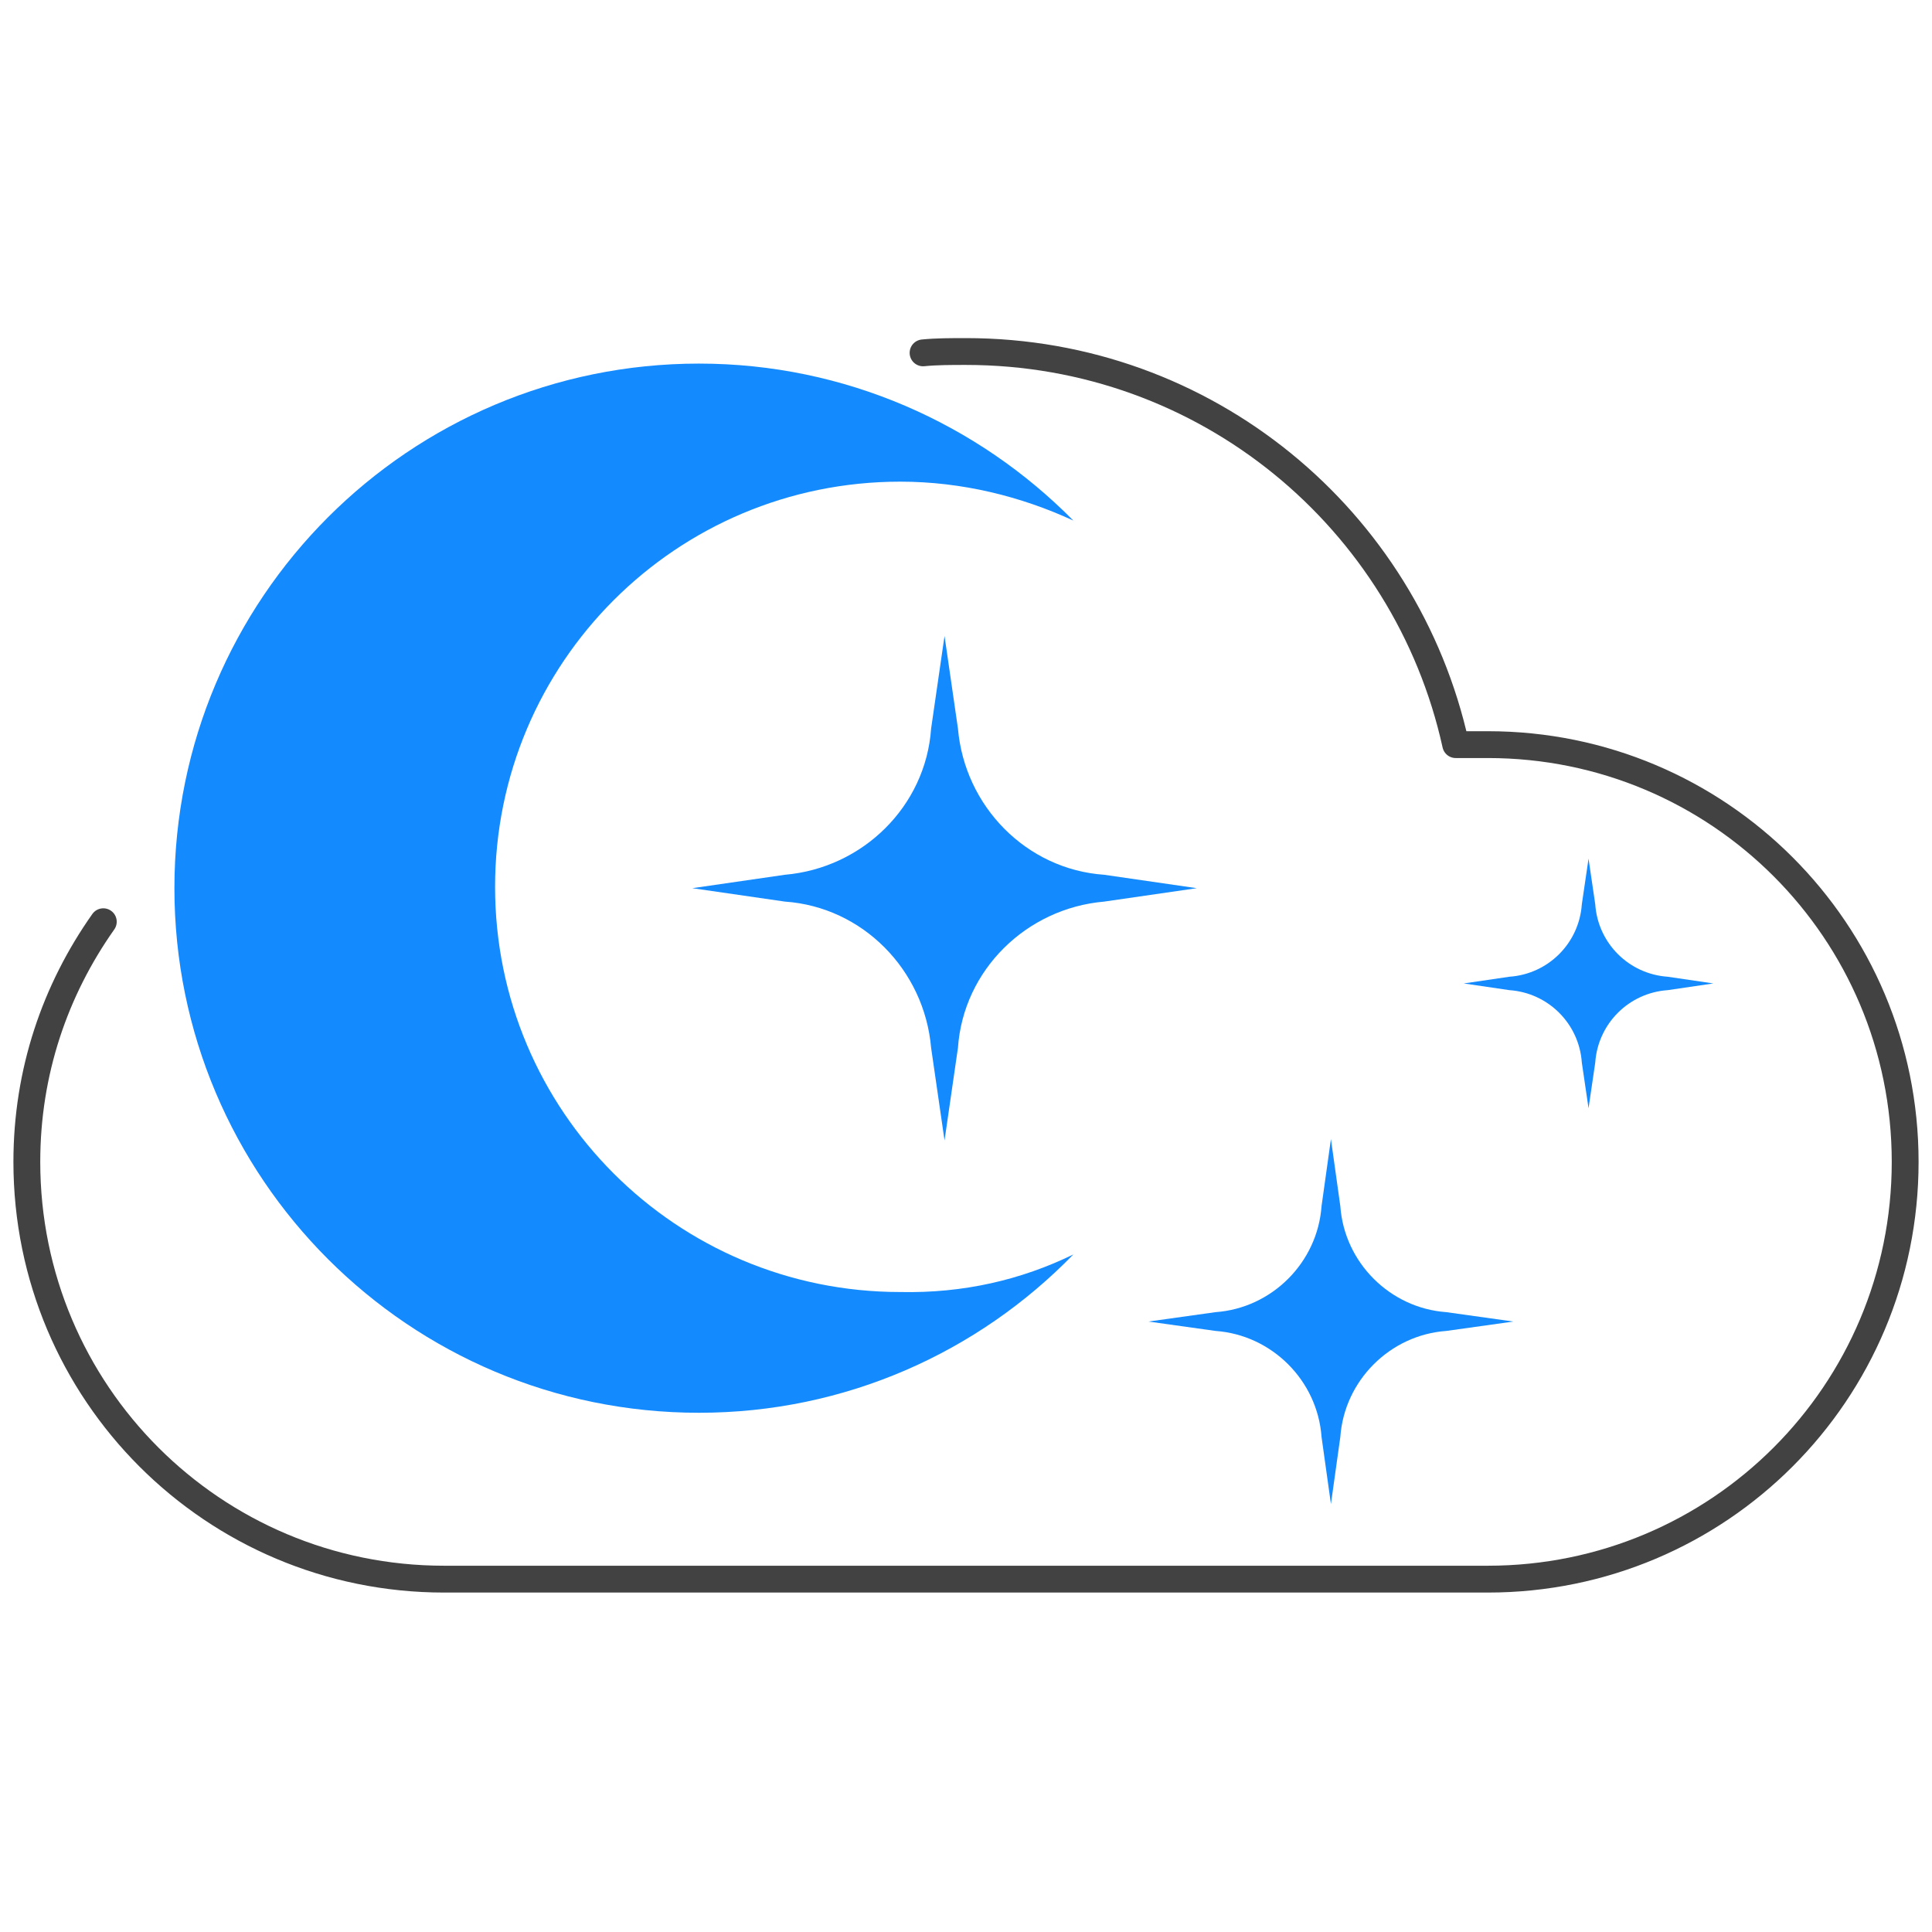
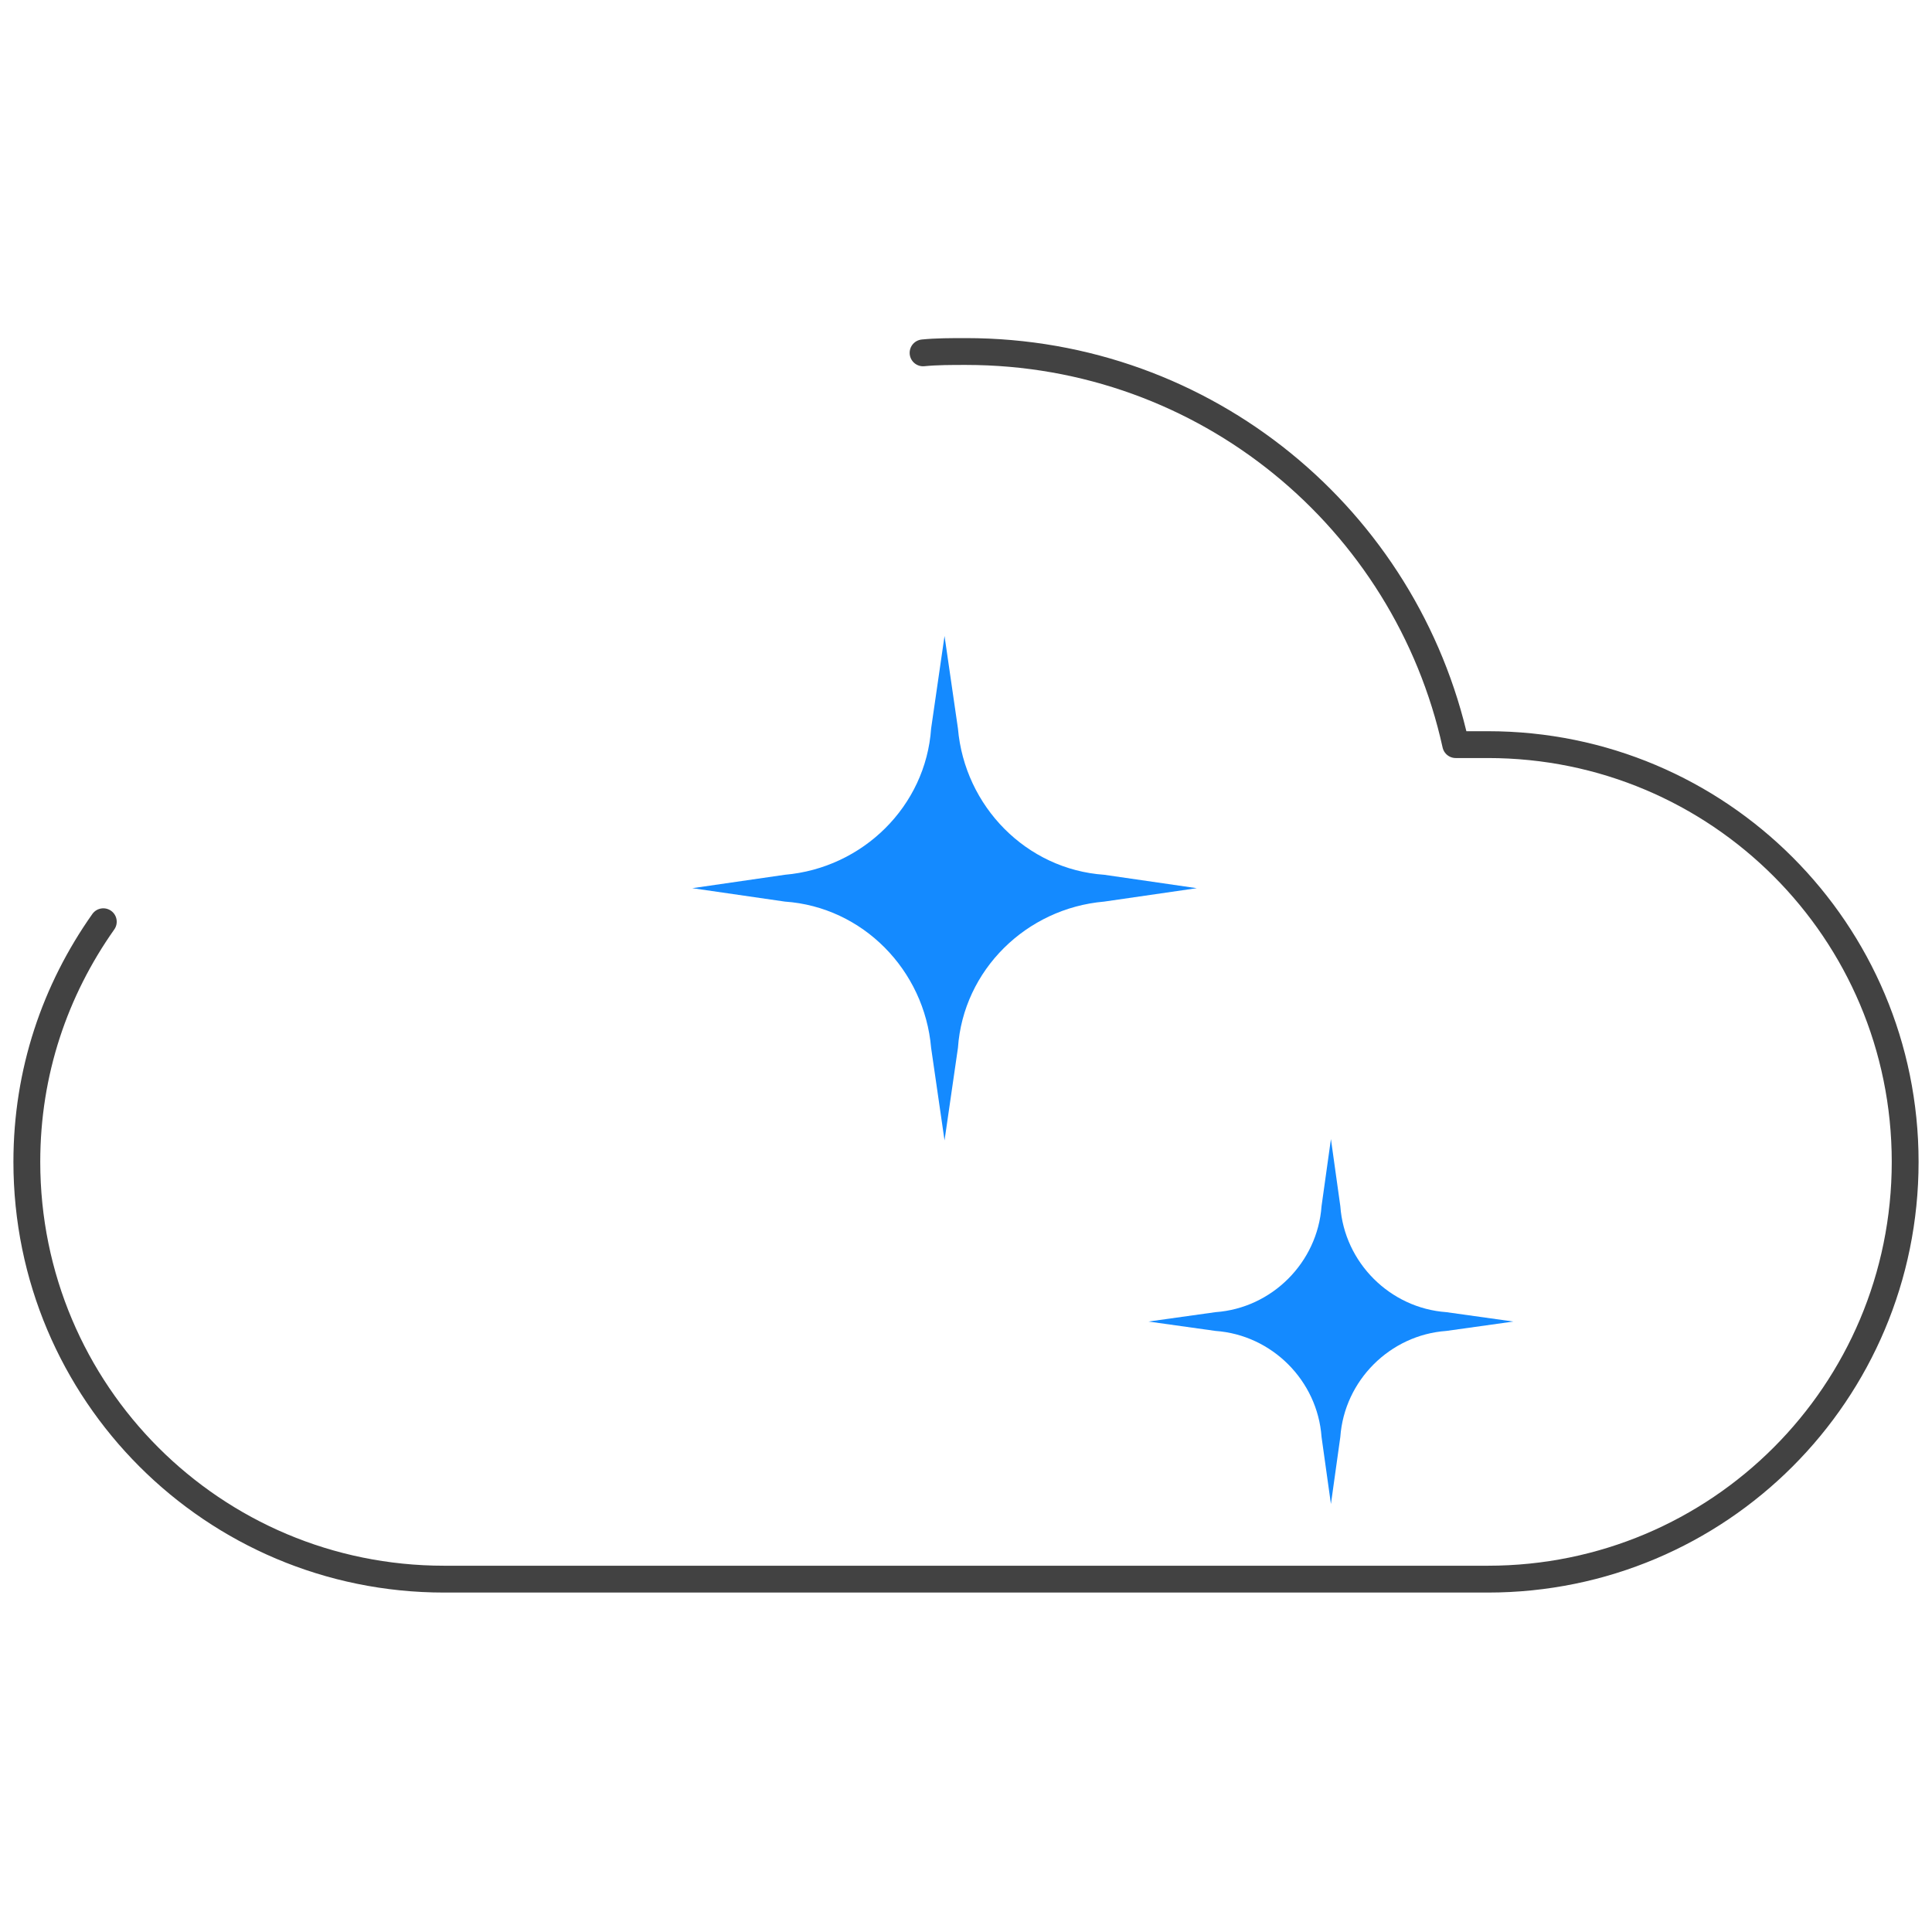
<svg xmlns="http://www.w3.org/2000/svg" id="Layer_2" data-name="Layer 2" viewBox="0 0 144 144">
  <defs>
    <style>
      .cls-1, .cls-2 {
        fill: none;
      }

      .cls-1, .cls-3 {
        stroke-width: 0px;
      }

      .cls-2 {
        stroke: #424242;
        stroke-linecap: round;
        stroke-linejoin: round;
        stroke-width: 2px;
      }

      .cls-3 {
        fill: #148aff;
      }
    </style>
  </defs>
  <g id="Layer_1-2" data-name="Layer 1">
    <g>
-       <rect class="cls-1" width="144" height="144" />
      <g>
        <path class="cls-2" d="M7.7,68.7c-3.6,5.1-5.7,11.2-5.7,17.9h0c0,17.2,13.9,31.1,31.1,31.1h77.8c17.2,0,31.1-13.9,31.1-31.1h0c0-17.2-13.9-31.1-31.1-31.1h-2.4c-3.7-16.8-18.6-29.3-36.5-29.3-1.1,0-2.2,0-3.2.1" />
-         <path class="cls-3" d="M80,93.5c-7.1,7.3-17,11.8-27.9,11.8-21.6,0-39.1-17.5-39.1-39.1S30.5,27.1,52.1,27.1c10.9,0,20.8,4.5,27.9,11.7-3.9-1.8-8.3-2.9-12.9-2.9-16.7,0-30.2,13.5-30.2,30.2s13.5,30.2,30.2,30.2c4.7.1,9-.9,12.9-2.8Z" />
        <path class="cls-3" d="M112.8,98.5l-5,.7c-4.2.3-7.6,3.7-7.9,7.9l-.7,5-.7-5c-.3-4.2-3.7-7.6-7.9-7.9l-5-.7,5-.7c4.2-.3,7.6-3.7,7.9-7.9l.7-5,.7,5c.3,4.2,3.7,7.6,7.9,7.9l5,.7Z" />
-         <path class="cls-3" d="M127.7,73.3l-3.4.5c-2.9.2-5.2,2.5-5.4,5.4l-.5,3.4-.5-3.4c-.2-2.9-2.5-5.2-5.4-5.4l-3.4-.5,3.4-.5c2.9-.2,5.2-2.5,5.4-5.4l.5-3.4.5,3.4c.2,2.9,2.5,5.2,5.4,5.4l3.4.5Z" />
-         <path class="cls-3" d="M89.2,66.2l-6.9,1c-5.8.5-10.5,5.1-10.9,10.9l-1,6.9-1-6.9c-.5-5.8-5.1-10.5-10.9-10.9l-6.9-1,6.9-1c5.8-.5,10.5-5.1,10.9-10.9l1-6.9,1,6.9c.5,5.8,5.1,10.5,10.9,10.9l6.9,1Z" />
+         <path class="cls-3" d="M89.2,66.2l-6.9,1c-5.8.5-10.5,5.1-10.9,10.9l-1,6.9-1-6.9c-.5-5.8-5.1-10.5-10.9-10.9l-6.9-1,6.9-1c5.8-.5,10.5-5.1,10.9-10.9l1-6.9,1,6.9c.5,5.8,5.1,10.5,10.9,10.9Z" />
      </g>
    </g>
  </g>
</svg>